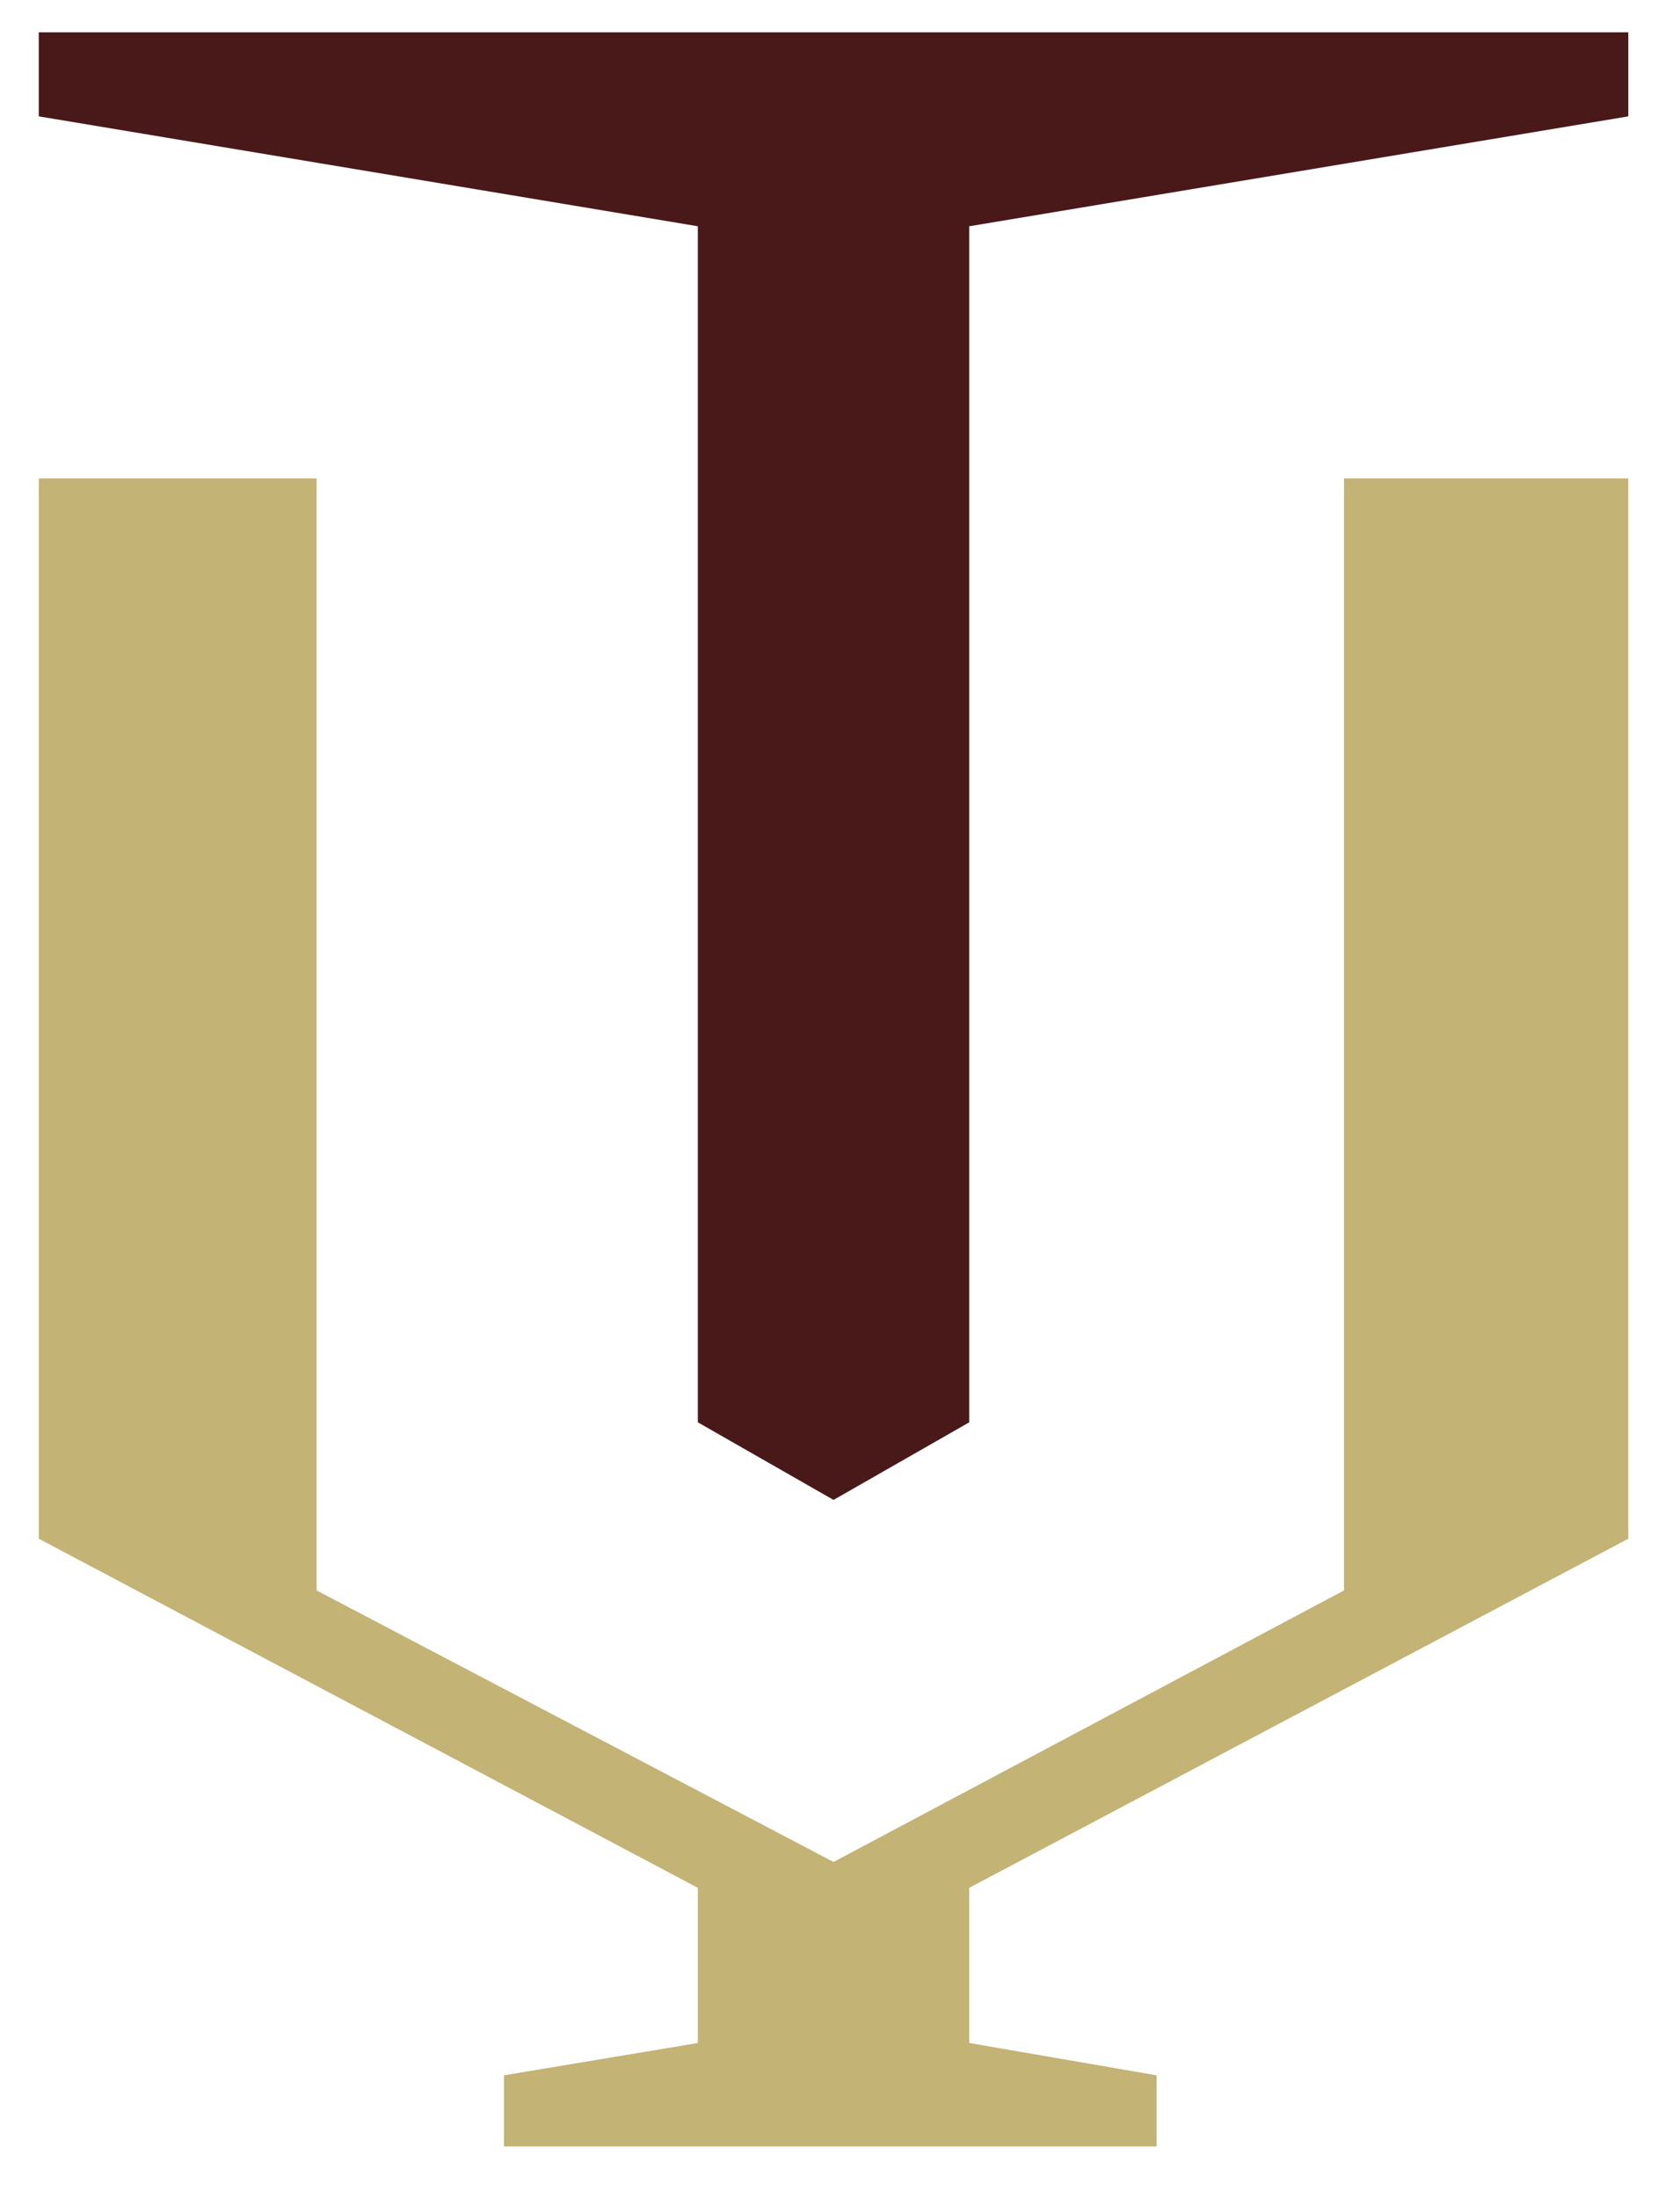
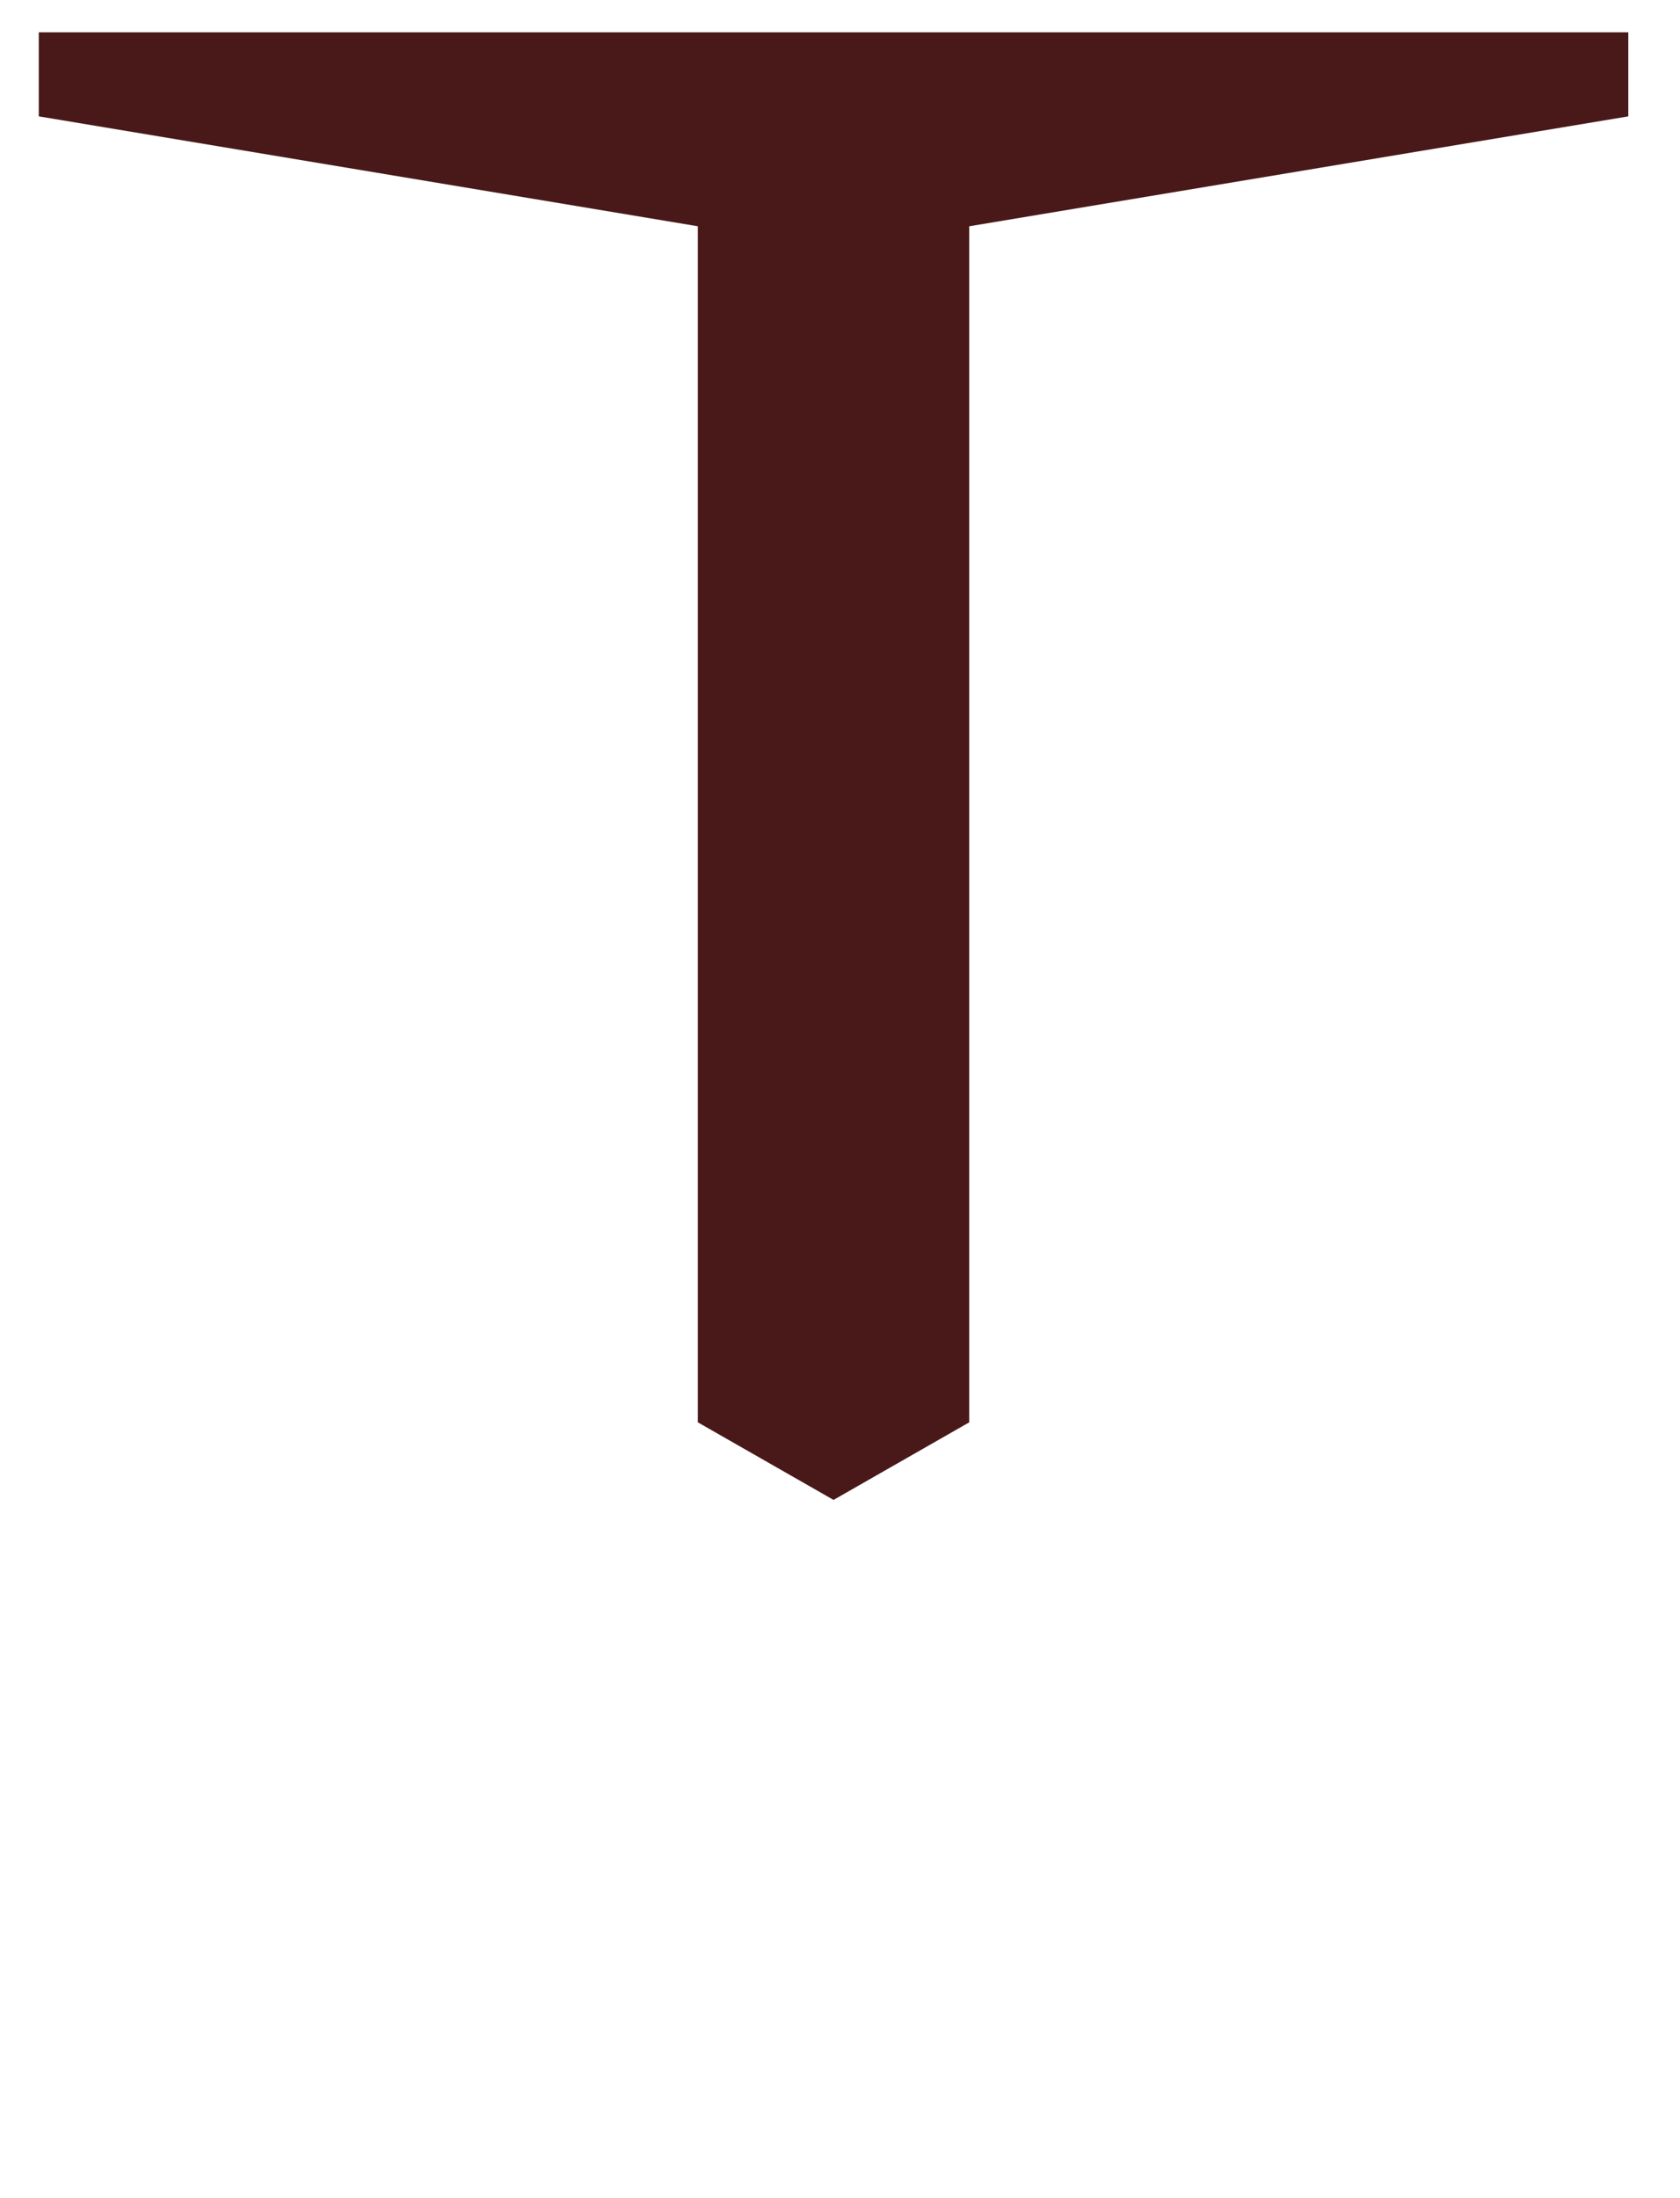
<svg xmlns="http://www.w3.org/2000/svg" version="1.1" id="Layer_1" x="0px" y="0px" viewBox="0 0 26 34" style="enable-background:new 0 0 26 34;" xml:space="preserve">
  <style type="text/css">
	.st0{fill:#491919;}
	.st1{fill:#C3B375;}
</style>
  <g>
    <polygon class="st0" points="10.8,22 12.9,23.2 15,22 15,3.5 25.2,1.8 25.2,0.5 0.6,0.5 0.6,1.8 10.8,3.5  " />
-     <polygon class="st1" points="25.2,23.8 25.2,7.4 20.8,7.4 20.8,24.6 12.9,28.8 4.9,24.6 4.9,7.4 0.6,7.4 0.6,23.8 10.8,29.2    10.8,31.6 7.8,32.1 7.8,33.2 17.9,33.2 17.9,32.1 15,31.6 15,29.2  " />
  </g>
</svg>